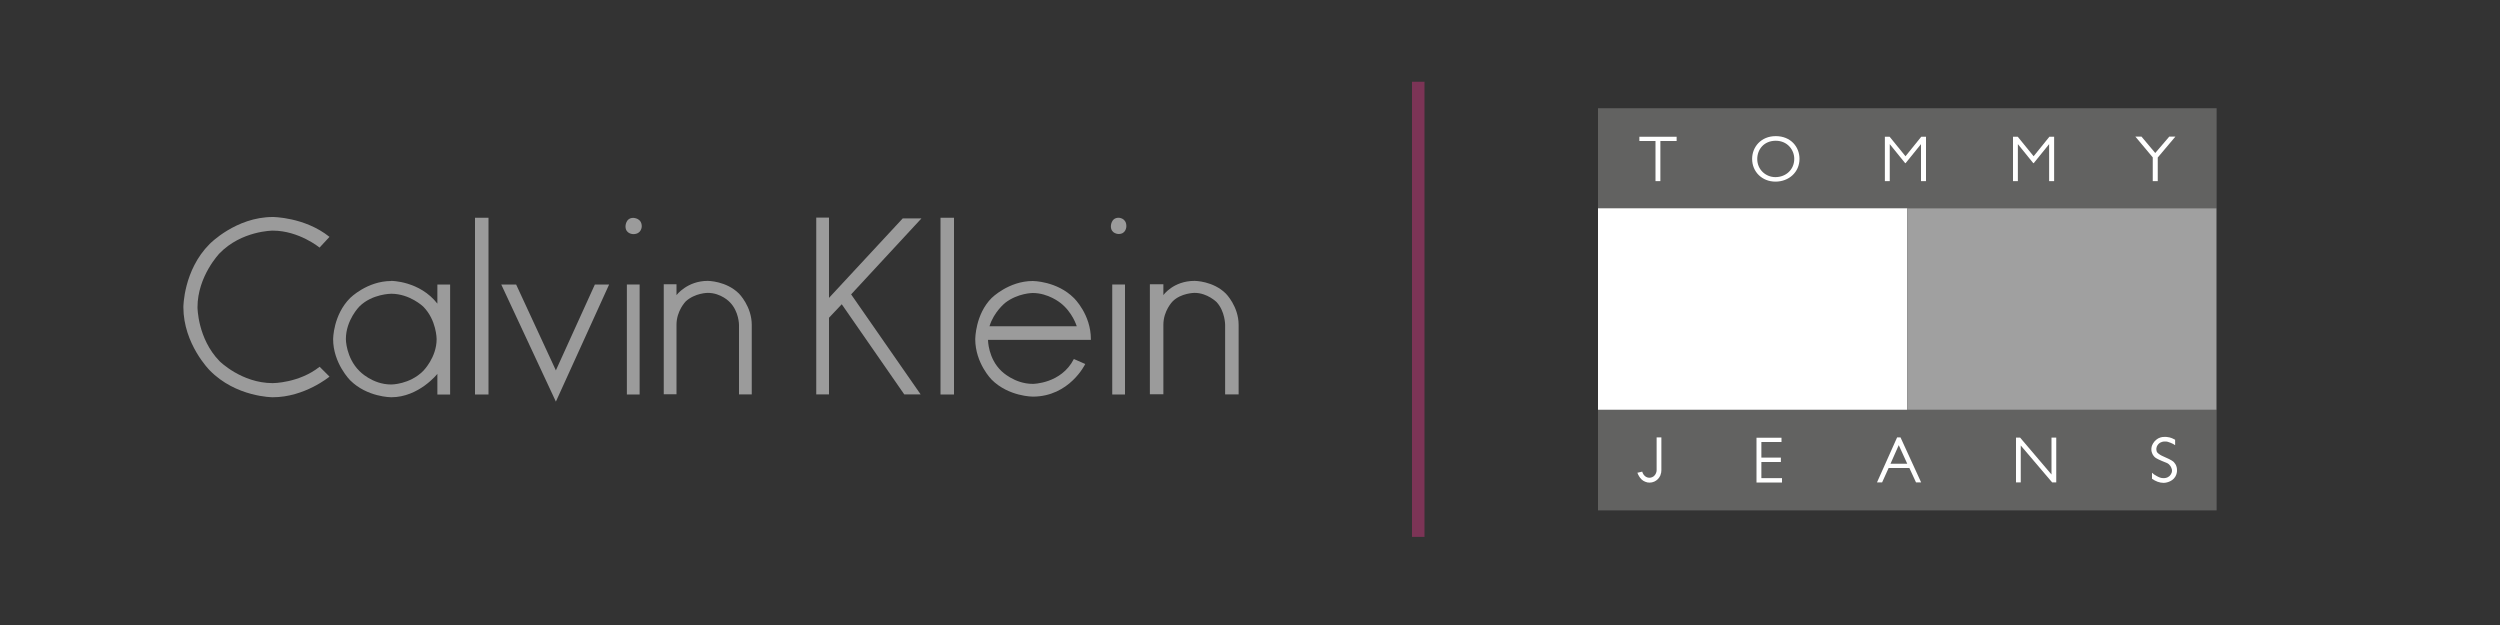
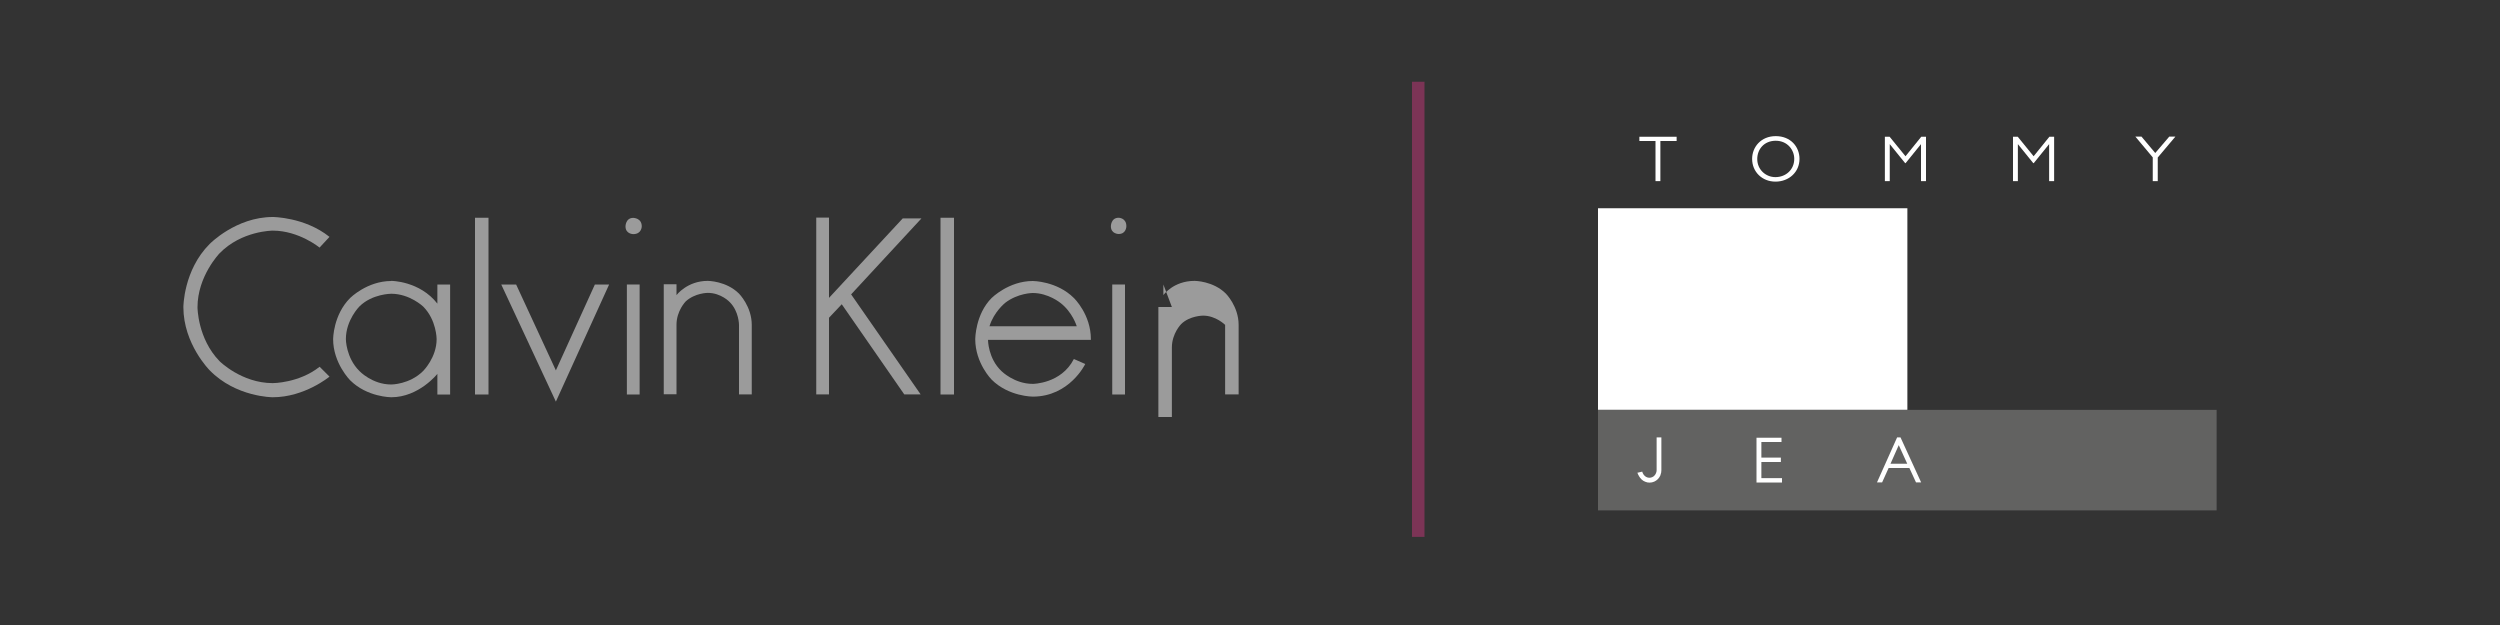
<svg xmlns="http://www.w3.org/2000/svg" id="a" data-name="svg3397" viewBox="0 0 200 50">
  <rect x="0" y="0" width="200" height="50" fill="#333333" stroke="none" />
  <defs>
    <style> .o { fill: #a0a0a0; } .p { fill: #9b9b9b; } .q { fill: #fff; } .r { fill: #626261; } .s { fill: none; stroke: #7c3456; stroke-miterlimit: 10; } </style>
  </defs>
  <g>
    <path id="b" data-name="path2569" class="p" d="M25.57,19.81s-1.65-1.36-3.75-1.36c0,0-2.5,0-4.26,1.82,0,0-1.76,1.82-1.76,4.31,0,0,0,2.5,1.76,4.31,0,0,1.76,1.76,4.26,1.76,0,0,2.1,0,3.75-1.31l.79.79s-1.99,1.65-4.54,1.65c0,0-2.95,0-5.05-2.16,0,0-2.1-2.1-2.1-5.05,0,0,0-2.95,2.1-5.05,0,0,2.1-2.16,5.05-2.16,0,0,2.55,0,4.54,1.59l-.79.85" />
    <path id="c" data-name="path2573" class="p" d="M31.3,22.48c-1.93,0-3.29,1.36-3.29,1.36-1.36,1.36-1.36,3.29-1.36,3.29,0,1.93,1.36,3.29,1.36,3.29,1.36,1.36,3.29,1.36,3.29,1.36,2.21,0,3.69-1.87,3.69-1.87v1.65h1.02v-8.8h-1.02v1.53c-1.42-1.82-3.69-1.82-3.69-1.82ZM31.3,23.5c1.48,0,2.55,1.02,2.55,1.02,1.08,1.08,1.08,2.61,1.08,2.61,0,1.48-1.08,2.55-1.08,2.55-1.08,1.08-2.55,1.08-2.55,1.08-1.53,0-2.55-1.08-2.55-1.08-1.08-1.08-1.08-2.55-1.08-2.55,0-1.53,1.08-2.61,1.08-2.61,1.02-1.02,2.55-1.02,2.55-1.02Z" />
    <path id="d" data-name="path2575" class="p" d="M50.66,18.73s-.62,0-.62-.62c0,0,0-.68.62-.68,0,0,.68,0,.68.68,0,0,0,.62-.68.62" />
    <path id="e" data-name="path2577" class="p" d="M39.08,17.42v14.14h-1.08v-14.14h1.08" />
    <path id="f" data-name="path2579" class="p" d="M44.47,29.63l3.12-6.87h1.14l-4.26,9.37-4.37-9.37h1.19l3.18,6.87" />
    <path id="g" data-name="path2581" class="p" d="M54.12,23.61s.85-1.14,2.5-1.14c0,0,1.48,0,2.5,1.02,0,0,1.02,1.02,1.02,2.5v5.56h-1.02v-5.56s0-1.08-.74-1.82c0,0-.68-.74-1.76-.74,0,0-1.02,0-1.76.68,0,0-.74.74-.74,1.87v5.56h-1.02v-8.8h1.02v.85" />
    <path id="h" data-name="path2583" class="p" d="M51.17,22.76v8.8h-1.02v-8.8h1.02" />
    <path id="i" data-name="path2585" class="p" d="M73.71,17.48l-5.62,6.07,5.56,8h-1.31l-5-7.21-1.02,1.08v6.13h-1.02v-14.14h1.02v6.42l5.9-6.36h1.48" />
    <path id="j" data-name="path2587" class="p" d="M76.32,17.42v14.14h-1.08v-14.14h1.08" />
    <path id="k" data-name="path2589" class="p" d="M82.62,22.48c-1.93,0-3.29,1.36-3.29,1.36-1.31,1.31-1.31,3.29-1.31,3.29,0,1.93,1.31,3.24,1.31,3.24,1.36,1.36,3.29,1.36,3.29,1.36,2.95,0,4.2-2.61,4.2-2.61l-.91-.4c-1.02,1.99-3.29,1.99-3.29,1.99-1.48,0-2.5-1.02-2.5-1.02-1.08-1.02-1.08-2.5-1.08-2.5h8.23v-.06c0-1.99-1.36-3.29-1.36-3.29-1.36-1.36-3.29-1.36-3.29-1.36ZM82.62,23.44c1.25,0,2.21.79,2.21.79.97.74,1.31,1.87,1.31,1.87h-6.98c.34-1.14,1.25-1.87,1.25-1.87,1.02-.79,2.21-.79,2.21-.79Z" />
    <path id="l" data-name="path2593" class="p" d="M88.87,18.1s0-.68.62-.68c0,0,.62,0,.62.68,0,0,0,.62-.62.62,0,0-.62,0-.62-.62" />
-     <path id="m" data-name="path2595" class="p" d="M93.07,22.76v.85s.79-1.14,2.5-1.14c0,0,1.48,0,2.5,1.02,0,0,1.02,1.02,1.02,2.5v5.56h-1.08v-5.56s0-1.08-.68-1.82c0,0-.74-.74-1.76-.74,0,0-1.08,0-1.76.68,0,0-.74.74-.74,1.87v5.56h-1.08v-8.8h1.08" />
+     <path id="m" data-name="path2595" class="p" d="M93.07,22.76v.85s.79-1.14,2.5-1.14c0,0,1.48,0,2.5,1.02,0,0,1.02,1.02,1.02,2.5v5.56h-1.08v-5.56c0,0-.74-.74-1.76-.74,0,0-1.08,0-1.76.68,0,0-.74.74-.74,1.87v5.56h-1.08v-8.8h1.08" />
    <path id="n" data-name="path2597" class="p" d="M90,22.76v8.8h-1.02v-8.8h1.02" />
  </g>
  <g>
-     <rect class="r" x="127.84" y="8.66" width="49.49" height="8" />
    <rect class="q" x="127.84" y="16.66" width="24.75" height="16.13" />
-     <rect class="o" x="152.59" y="16.66" width="24.73" height="16.13" />
    <rect class="r" x="127.84" y="32.79" width="49.49" height="8.04" />
    <path class="q" d="M132.84,38.01c-.05.12-.12.22-.2.31-.09.09-.19.16-.3.21-.12.05-.24.08-.37.08-.12,0-.24-.02-.35-.07-.11-.04-.2-.1-.29-.18-.1-.09-.16-.19-.21-.27-.04-.07-.09-.16-.13-.27.13-.03.26-.06.39-.09.01.06.04.13.09.21.02.03.06.09.13.15.11.09.23.13.36.13.08,0,.15-.02.22-.05.07-.03.13-.07.18-.13.05-.05.09-.12.12-.19.03-.07.05-.15.05-.23v-2.63h.38v2.62c0,.13-.02.26-.07.38Z" />
    <g>
      <path class="q" d="M142.51,35.36h-1.6v1.25h1.56v.35h-1.56v1.29h1.65v.35h-2.04v-3.58h2v.35Z" />
      <path class="q" d="M153.69,38.59h-.41l-.53-1.15h-1.66l-.52,1.15h-.41l1.61-3.6h.27l1.65,3.6ZM151.9,35.61l-.66,1.49h1.34l-.68-1.49Z" />
-       <path class="q" d="M164.5,38.59h-.33l-2.51-2.95v2.95h-.38v-3.58h.33l2.51,2.95v-2.95h.38v3.58Z" />
-       <path class="q" d="M174,35.61c-.08-.06-.2-.13-.36-.19-.16-.06-.28-.11-.46-.1-.08,0-.31.01-.49.19-.03.03-.16.16-.18.36,0,.05-.01.13.02.23.04.1.1.16.15.19.17.14.36.21.51.28.54.23.67.35.72.4.1.11.15.21.17.25.02.04.09.21.08.44,0,.05-.01.27-.14.48-.27.44-.83.49-.92.49-.34,0-.66-.13-.94-.33v-.48c.08.08.21.18.39.27.17.09.33.17.54.16.08,0,.27,0,.45-.15.03-.03.21-.19.22-.43,0-.08-.01-.14-.03-.18-.05-.18-.17-.3-.21-.34-.13-.12-.21-.12-.56-.27-.45-.19-.56-.28-.61-.34-.13-.14-.18-.27-.19-.31-.02-.04-.06-.17-.05-.34.01-.2.09-.34.13-.41.15-.26.38-.39.46-.43.21-.1.39-.1.5-.1.04,0,.18,0,.35.04.21.05.36.14.46.19,0,.14,0,.28,0,.41Z" />
    </g>
    <g>
      <path class="q" d="M134.12,11.28h-1.29v3.21h-.39v-3.21h-1.29v-.34h2.98v.34Z" />
      <path class="q" d="M140.17,12.71c0-.94.7-1.82,1.89-1.82s1.9.85,1.9,1.82c0,1.06-.85,1.82-1.92,1.82s-1.87-.78-1.87-1.82ZM143.54,12.7c0-.7-.54-1.44-1.48-1.44s-1.48.69-1.48,1.46c0,.86.69,1.45,1.45,1.45.85,0,1.51-.61,1.51-1.46Z" />
      <path class="q" d="M154.07,14.49h-.39v-2.96l-1.23,1.52h-.04l-1.23-1.52v2.96h-.39v-3.55h.38l1.27,1.56,1.26-1.56h.38v3.55Z" />
      <path class="q" d="M164.32,14.49h-.39v-2.96l-1.23,1.52h-.04l-1.23-1.52v2.96h-.39v-3.55h.38l1.27,1.56,1.26-1.56h.38v3.55Z" />
      <path class="q" d="M172.62,12.59v1.9h-.4v-1.9l-1.39-1.66h.49l1.1,1.31,1.12-1.31h.49l-1.4,1.66Z" />
    </g>
  </g>
  <line class="s" x1="113.46" y1="6.54" x2="113.46" y2="42.95" />
</svg>